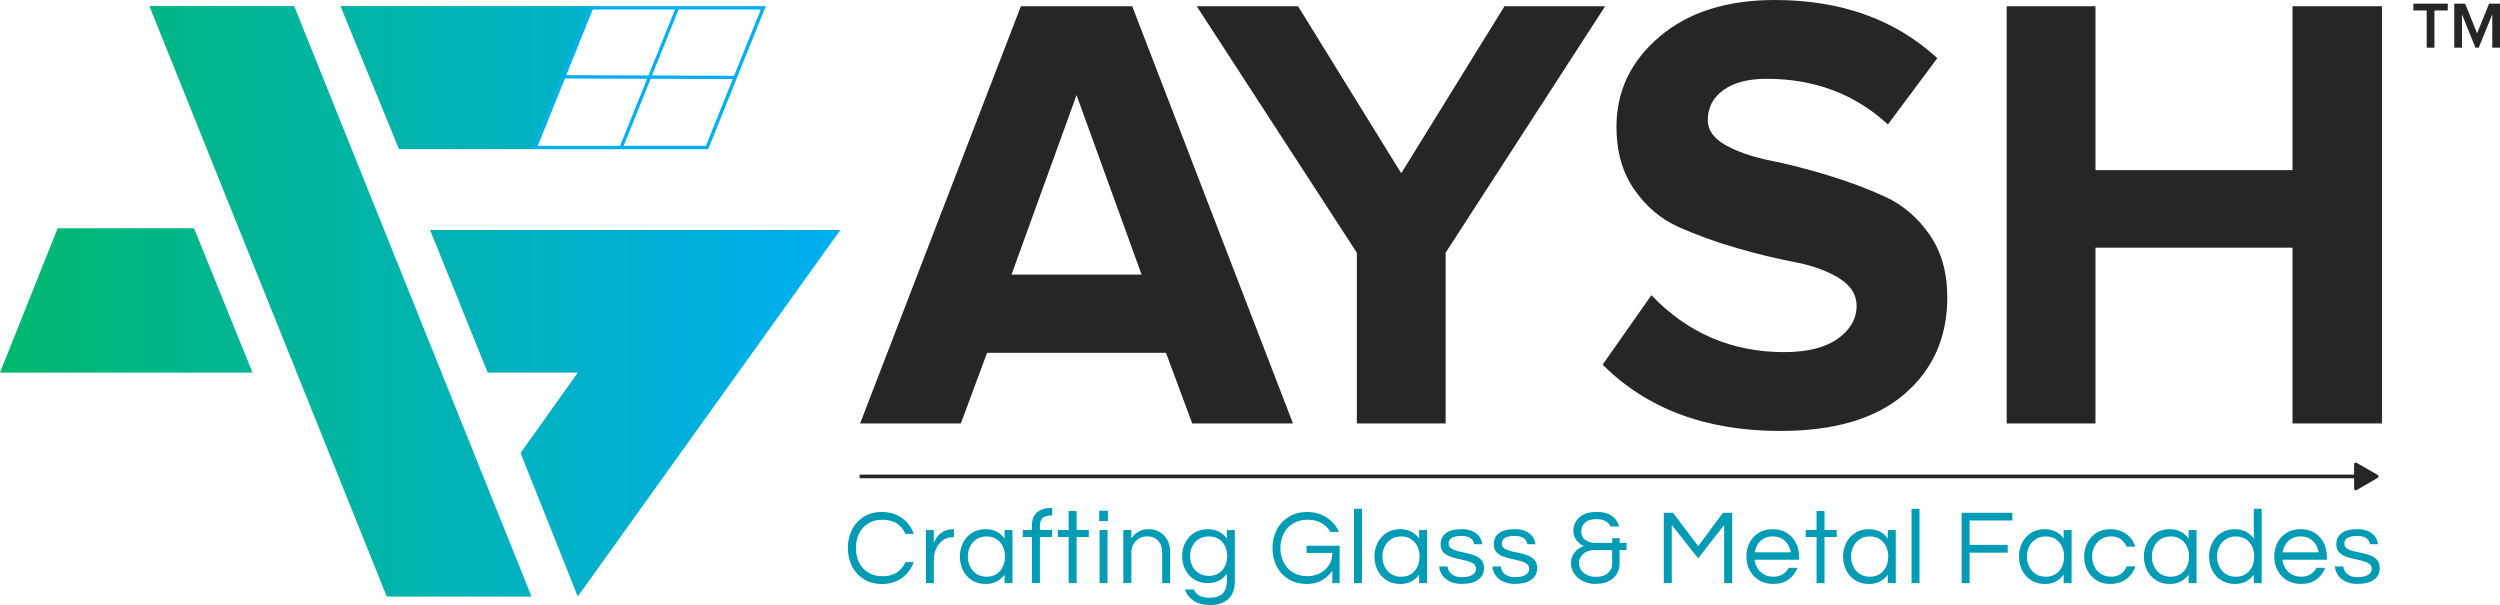
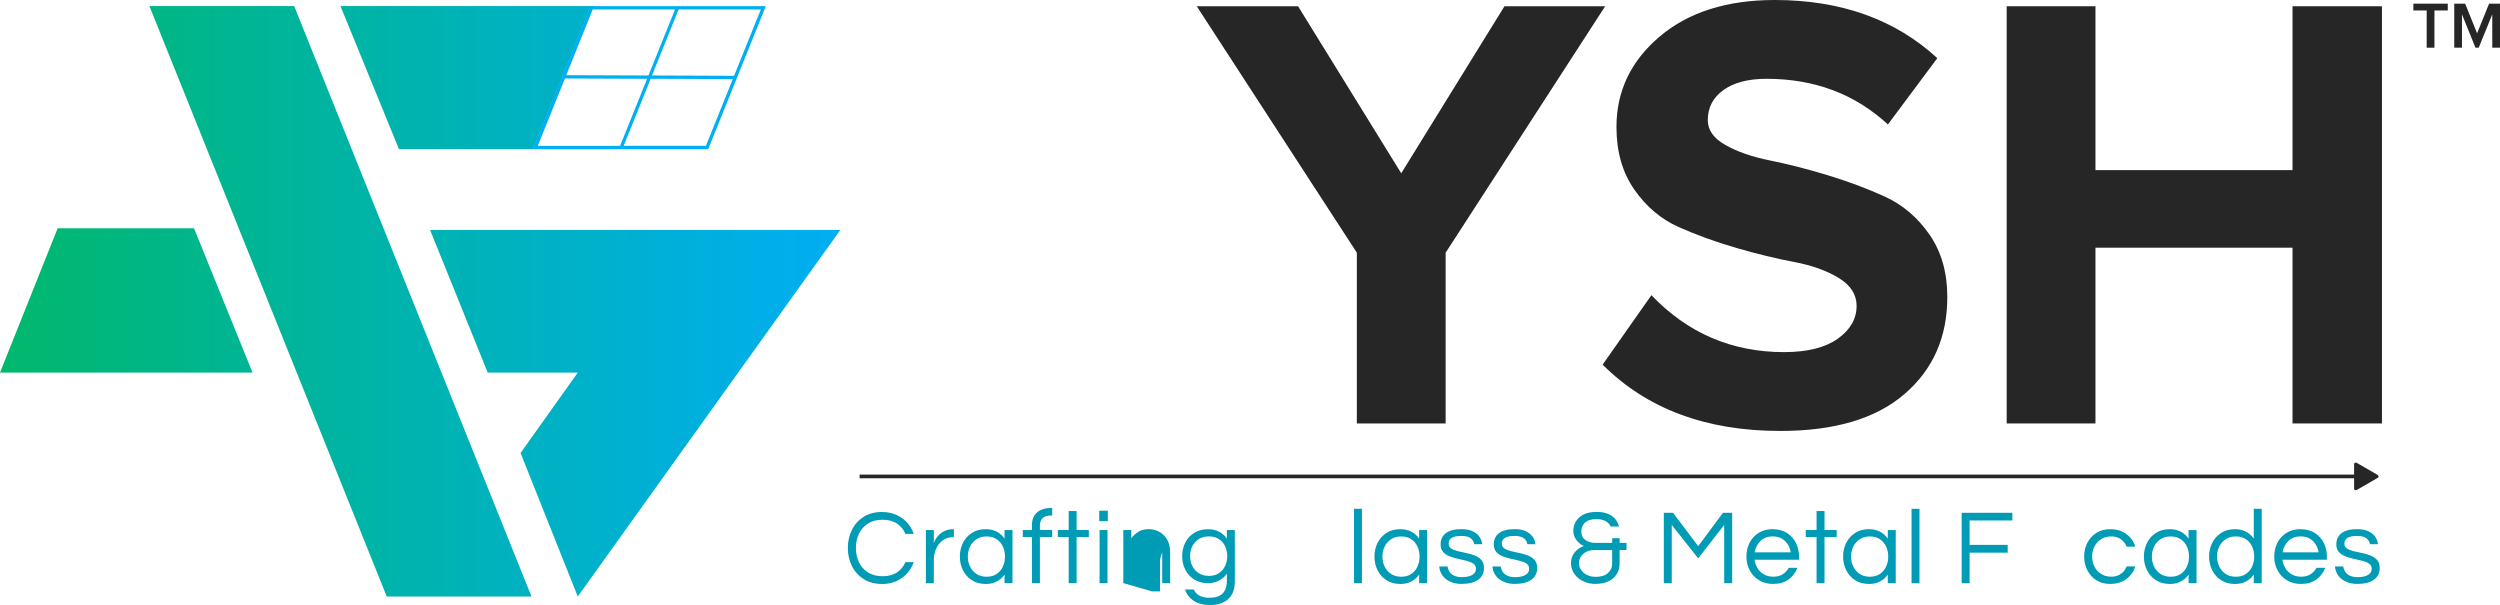
<svg xmlns="http://www.w3.org/2000/svg" xmlns:xlink="http://www.w3.org/1999/xlink" id="Layer_2" viewBox="0 0 683.02 165.28">
  <defs>
    <style> .cls-1 { fill: url(#linear-gradient-2); } .cls-2 { fill: url(#linear-gradient); } .cls-3 { clip-path: url(#clippath-1); } .cls-4 { fill: #262626; } .cls-5 { fill: #009bb4; } .cls-6 { fill: #00aef3; } .cls-7 { clip-rule: evenodd; fill: none; } .cls-8 { clip-path: url(#clippath); } </style>
    <clipPath id="clippath">
      <path class="cls-7" d="M117.5,62.83l15.75,38.97h24.6l-15.63,21.96,15.63,39.21,71.74-100.14h-112.1ZM15.75,62.37L0,101.8h68.99l-15.98-39.43H15.75ZM80.37,1.66h-39.55l64.84,161.31h39.55L80.37,1.66ZM161.42,1.66h-68.4l15.98,39.09h36.67L161.42,1.66Z" />
    </clipPath>
    <linearGradient id="linear-gradient" x1="-25.18" y1="679.56" x2="-24.3" y2="679.56" gradientTransform="translate(6564.47 -124391.73) scale(260.72 183.17)" gradientUnits="userSpaceOnUse">
      <stop offset="0" stop-color="#00b86c" />
      <stop offset="1" stop-color="#00aef3" />
    </linearGradient>
    <clipPath id="clippath-1">
      <path class="cls-7" d="M146.14,40.58L161.76,1.84l-15.62,38.75Z" />
    </clipPath>
    <linearGradient id="linear-gradient-2" x1="-27.4" y1="675.4" x2="-26.52" y2="675.4" gradientTransform="translate(632.03 -29696.34) scale(17.73 44)" xlink:href="#linear-gradient" />
  </defs>
  <g id="AYSH_Logo">
    <g>
      <g>
-         <path class="cls-4" d="M353.24,115.69h-27.51l-7.18-19.31h-48.87l-7.17,19.31h-27.52L278.91,1.71h30.42l43.92,113.98ZM311.89,75.02l-17.77-49.04-17.77,49.04h35.54Z" />
        <polygon class="cls-4" points="394.96 115.69 370.7 115.69 370.7 69.04 326.96 1.71 354.64 1.71 382.83 47.34 411.03 1.71 438.54 1.71 394.96 69.04 394.96 115.69" />
        <path class="cls-4" d="M486.38,117.74c-20.28,0-36.45-6.04-48.53-18.12l13.33-18.97c9.91,10.37,21.99,15.55,36.23,15.55,6.38,0,11.28-1.23,14.7-3.67,3.42-2.45,5.13-5.44,5.13-8.97,0-3.08-1.62-5.61-4.87-7.61-3.25-1.99-7.29-3.44-12.13-4.36-4.84-.91-10.11-2.19-15.81-3.84-5.7-1.65-10.96-3.56-15.8-5.72-4.84-2.16-8.89-5.58-12.13-10.25-3.25-4.67-4.87-10.36-4.87-17.09,0-9.8,3.93-18.03,11.79-24.69,7.86-6.66,18.34-10,31.44-10,18.12,0,32.92,5.3,44.43,15.89l-13.5,18.11c-9-8.31-20.05-12.47-33.15-12.47-5.02,0-8.94,1.03-11.79,3.08-2.85,2.05-4.27,4.79-4.27,8.2,0,2.74,1.62,5.02,4.87,6.84,3.24,1.82,7.29,3.22,12.13,4.19,4.84.97,10.08,2.31,15.72,4.02,5.64,1.71,10.88,3.67,15.72,5.89,4.84,2.22,8.89,5.67,12.13,10.34,3.25,4.67,4.87,10.37,4.87,17.09,0,10.94-3.9,19.77-11.7,26.48-7.81,6.73-19.11,10.08-33.92,10.08" />
        <polygon class="cls-4" points="650.77 115.69 626.33 115.69 626.33 67.67 572.5 67.67 572.5 115.69 548.24 115.69 548.24 1.71 572.5 1.71 572.5 46.48 626.33 46.48 626.33 1.71 650.77 1.71 650.77 115.69" />
      </g>
      <g>
        <g class="cls-8">
          <rect class="cls-2" y="1.66" width="229.6" height="161.31" />
        </g>
        <g class="cls-3">
-           <rect class="cls-1" x="146.14" y="1.84" width="15.62" height="38.75" />
-         </g>
+           </g>
        <polygon class="cls-6" points="146.56 40.75 162.31 1.66 161.33 1.66 145.58 40.75 146.56 40.75" />
        <path class="cls-6" d="M201.27,21.41l7.96-19.74h-.98s-22.47,0-22.47,0h0s-.98,0-.98,0h0s-23.38,0-23.38,0v.91h23.01l-7.27,18.04-23.08-.09v.91l22.71.09-7.38,18.32h-23.18s0,.91,0,.91h22.81,0,24.44l7.71-19.13h.08v-.22ZM200.2,21.62l-7.34,18.22h-22.47l7.38-18.32,22.43.09ZM178.13,20.62l7.27-18.04h22.47l-7.31,18.13-22.43-.09Z" />
      </g>
      <g>
        <path class="cls-5" d="M240.93,159.54c-1.91,0-3.57-.44-4.96-1.32-1.39-.88-2.46-2.06-3.21-3.55-.74-1.49-1.12-3.14-1.12-4.96s.37-3.47,1.12-4.96c.74-1.49,1.81-2.67,3.21-3.55,1.39-.88,3.04-1.32,4.96-1.32,1.45,0,2.75.26,3.92.77,1.16.51,2.15,1.21,2.96,2.1.81.89,1.42,1.92,1.83,3.1h-2.29c-.48-1.18-1.25-2.12-2.29-2.81-1.04-.7-2.36-1.04-3.94-1.04s-2.87.34-3.96,1.03c-1.09.69-1.92,1.61-2.48,2.77-.56,1.16-.84,2.46-.84,3.92s.28,2.73.84,3.9c.56,1.17,1.39,2.1,2.48,2.78,1.09.69,2.41,1.03,3.96,1.03s2.9-.35,3.94-1.04c1.04-.7,1.81-1.63,2.29-2.81h2.29c-.41,1.16-1.02,2.19-1.83,3.09-.81.9-1.8,1.6-2.96,2.12-1.16.51-2.46.77-3.92.77Z" />
        <path class="cls-5" d="M252.96,159.31v-14.5h2.17v3.57c.08-.25.23-.58.45-1,.22-.42.55-.84.97-1.26s.96-.79,1.61-1.09c.65-.3,1.42-.45,2.31-.45h.14v2.18h-.26c-1.08,0-2.02.29-2.8.88-.78.59-1.38,1.35-1.8,2.29-.42.94-.62,1.94-.62,3v6.38h-2.17Z" />
        <path class="cls-5" d="M269.26,159.54c-1.41,0-2.64-.33-3.7-1s-1.87-1.57-2.45-2.71c-.58-1.14-.87-2.4-.87-3.77s.29-2.65.87-3.78c.58-1.13,1.4-2.03,2.45-2.7s2.29-1,3.7-1c1.2,0,2.23.23,3.09.7.86.46,1.56,1.09,2.1,1.88v-2.35h2.17v14.5h-2.17v-2.32c-.54.77-1.24,1.39-2.1,1.86-.86.46-1.89.7-3.09.7ZM269.55,157.57c1.08,0,2-.25,2.74-.75.74-.5,1.31-1.17,1.7-2.02.39-.84.58-1.75.58-2.74s-.19-1.92-.58-2.75c-.39-.83-.95-1.5-1.7-2s-1.66-.75-2.74-.75-1.98.25-2.75.75-1.36,1.17-1.77,2c-.41.83-.61,1.75-.61,2.75s.2,1.9.61,2.74c.41.84,1,1.51,1.77,2.02.77.5,1.69.75,2.75.75Z" />
        <path class="cls-5" d="M281.93,159.31v-12.59h-2.49v-1.91h2.49v-1.28c0-1.58.48-2.77,1.44-3.57s2.27-1.19,3.93-1.19h.17v2.06h-.29c-1.01,0-1.77.23-2.29.68-.52.45-.78,1.18-.78,2.19v1.1h3.36v1.91h-3.36v12.59h-2.17Z" />
        <path class="cls-5" d="M291.97,159.31v-12.59h-2.96v-1.91h2.96v-5.19h2.17v5.19h3.33v1.91h-3.33v12.59h-2.17Z" />
        <path class="cls-5" d="M300.32,142.37v-2.84h2.35v2.84h-2.35ZM300.41,159.31v-14.5h2.17v14.5h-2.17Z" />
-         <path class="cls-5" d="M306.9,159.31v-14.5h2.17v2.26c.52-.7,1.16-1.29,1.91-1.77s1.72-.73,2.9-.73c1,0,1.95.24,2.83.71s1.6,1.18,2.15,2.12.83,2.09.83,3.46v8.44h-2.17v-8.38c0-1.31-.38-2.37-1.13-3.18-.75-.8-1.73-1.2-2.93-1.2-.81,0-1.55.18-2.2.55-.66.37-1.18.88-1.58,1.55s-.59,1.44-.59,2.31v8.35h-2.17Z" />
+         <path class="cls-5" d="M306.9,159.31v-14.5h2.17v2.26c.52-.7,1.16-1.29,1.91-1.77s1.72-.73,2.9-.73c1,0,1.95.24,2.83.71s1.6,1.18,2.15,2.12.83,2.09.83,3.46v8.44h-2.17v-8.38s-.59,1.44-.59,2.31v8.35h-2.17Z" />
        <path class="cls-5" d="M330.51,165.28c-1.82,0-3.3-.39-4.44-1.17-1.14-.78-1.91-1.8-2.32-3.06h2.41c.29.71.79,1.27,1.51,1.67.72.4,1.62.59,2.73.59,1.66,0,2.88-.39,3.64-1.17.76-.78,1.15-1.92,1.15-3.41v-2c-.54.77-1.24,1.4-2.1,1.87-.86.47-1.89.71-3.09.71-1.41,0-2.64-.32-3.7-.97-1.05-.65-1.87-1.53-2.45-2.65-.58-1.12-.87-2.37-.87-3.74s.29-2.64.87-3.75c.58-1.11,1.4-1.99,2.45-2.64,1.05-.65,2.29-.97,3.7-.97,1.2,0,2.23.23,3.09.68.86.46,1.56,1.08,2.1,1.87v-2.32h2.17v14.07c0,2.07-.59,3.65-1.78,4.76-1.19,1.1-2.88,1.65-5.06,1.65ZM330.28,157.34c1.06,0,1.97-.24,2.71-.73.74-.48,1.31-1.14,1.71-1.96.4-.82.59-1.73.59-2.71s-.2-1.91-.59-2.73c-.4-.81-.97-1.46-1.71-1.94-.75-.48-1.65-.72-2.71-.72s-1.98.24-2.75.72c-.77.48-1.36,1.13-1.77,1.94-.41.81-.61,1.72-.61,2.73s.2,1.89.61,2.71c.41.82,1,1.47,1.77,1.96.77.48,1.69.73,2.75.73Z" />
-         <path class="cls-5" d="M357.04,159.54c-1.95,0-3.63-.44-5.03-1.32-1.4-.88-2.48-2.06-3.23-3.55-.75-1.49-1.13-3.14-1.13-4.96s.39-3.47,1.16-4.96c.77-1.49,1.87-2.67,3.29-3.55,1.42-.88,3.09-1.32,5-1.32,2.07,0,3.86.51,5.38,1.52,1.52,1.01,2.63,2.33,3.35,3.93h-2.38c-.58-1.03-1.39-1.84-2.42-2.44-1.03-.6-2.29-.9-3.76-.9-1.55,0-2.88.34-4,1.03s-1.98,1.61-2.57,2.77-.88,2.46-.88,3.92.29,2.73.87,3.9,1.43,2.1,2.54,2.78c1.11.69,2.44,1.03,3.99,1.03,1.16,0,2.26-.25,3.29-.75s1.88-1.23,2.52-2.18c.65-.95.97-2.09.97-3.42h-7.02v-1.97h9.02v10.21h-2v-3.39c-.41.62-.93,1.2-1.57,1.75s-1.41,1-2.31,1.35c-.9.35-1.93.52-3.09.52Z" />
        <path class="cls-5" d="M369.92,159.31v-20.3h2.17v20.3h-2.17Z" />
        <path class="cls-5" d="M382.53,159.54c-1.41,0-2.64-.33-3.7-1s-1.87-1.57-2.45-2.71c-.58-1.14-.87-2.4-.87-3.77s.29-2.65.87-3.78c.58-1.13,1.4-2.03,2.45-2.7s2.29-1,3.7-1c1.2,0,2.23.23,3.09.7.86.46,1.56,1.09,2.1,1.88v-2.35h2.17v14.5h-2.17v-2.32c-.54.77-1.24,1.39-2.1,1.86-.86.46-1.89.7-3.09.7ZM382.82,157.57c1.08,0,2-.25,2.74-.75.74-.5,1.31-1.17,1.7-2.02.39-.84.58-1.75.58-2.74s-.19-1.92-.58-2.75c-.39-.83-.95-1.5-1.7-2s-1.66-.75-2.74-.75-1.98.25-2.75.75-1.36,1.17-1.77,2c-.41.83-.61,1.75-.61,2.75s.2,1.9.61,2.74c.41.84,1,1.51,1.77,2.02.77.5,1.69.75,2.75.75Z" />
        <path class="cls-5" d="M399.5,159.54c-1.33,0-2.46-.22-3.38-.67-.92-.45-1.62-1.03-2.1-1.75s-.75-1.51-.81-2.36h2.26c.06.48.23.95.51,1.41s.71.82,1.29,1.1c.58.28,1.33.42,2.26.42.29,0,.65-.03,1.07-.09.43-.06.84-.16,1.23-.32.4-.15.73-.39,1-.7.27-.31.41-.71.41-1.19,0-.6-.23-1.06-.7-1.39-.46-.33-1.06-.58-1.8-.77-.74-.18-1.51-.36-2.33-.54-.82-.17-1.6-.4-2.33-.68-.74-.28-1.33-.68-1.8-1.19-.46-.51-.7-1.21-.7-2.1,0-1.31.48-2.33,1.44-3.06s2.37-1.09,4.25-1.09c1.28,0,2.32.2,3.12.59.8.4,1.41.9,1.83,1.52.42.62.66,1.29.74,2h-2.2c-.08-.62-.38-1.15-.91-1.59-.53-.44-1.41-.67-2.62-.67-2.3,0-3.45.7-3.45,2.09,0,.58.23,1.03.7,1.33.46.31,1.06.56,1.8.74.73.18,1.51.36,2.33.52.82.16,1.6.39,2.33.68.73.29,1.33.7,1.8,1.23.46.53.7,1.25.7,2.16,0,1.41-.54,2.49-1.61,3.23-1.07.75-2.51,1.12-4.31,1.12Z" />
        <path class="cls-5" d="M414.03,159.54c-1.33,0-2.46-.22-3.38-.67-.92-.45-1.62-1.03-2.1-1.75s-.75-1.51-.81-2.36h2.26c.06.48.23.95.51,1.41s.71.82,1.29,1.1c.58.28,1.33.42,2.26.42.29,0,.65-.03,1.07-.09.43-.06.84-.16,1.23-.32.4-.15.73-.39,1-.7.27-.31.41-.71.41-1.19,0-.6-.23-1.06-.7-1.39-.46-.33-1.06-.58-1.8-.77-.74-.18-1.51-.36-2.33-.54-.82-.17-1.6-.4-2.33-.68-.74-.28-1.33-.68-1.8-1.19-.46-.51-.7-1.21-.7-2.1,0-1.31.48-2.33,1.44-3.06s2.37-1.09,4.25-1.09c1.28,0,2.32.2,3.12.59.8.4,1.41.9,1.83,1.52.42.62.66,1.29.74,2h-2.2c-.08-.62-.38-1.15-.91-1.59-.53-.44-1.41-.67-2.62-.67-2.3,0-3.45.7-3.45,2.09,0,.58.23,1.03.7,1.33.46.31,1.06.56,1.8.74.73.18,1.51.36,2.33.52.82.16,1.6.39,2.33.68.73.29,1.33.7,1.8,1.23.46.53.7,1.25.7,2.16,0,1.41-.54,2.49-1.61,3.23-1.07.75-2.51,1.12-4.31,1.12Z" />
        <path class="cls-5" d="M435.92,159.54c-1.2,0-2.31-.24-3.33-.73-1.02-.48-1.85-1.16-2.46-2.02-.62-.86-.93-1.86-.93-3,0-1.02.31-1.95.93-2.77.62-.82,1.49-1.45,2.61-1.87-.43-.13-.87-.4-1.32-.8s-.83-.88-1.13-1.44-.45-1.16-.45-1.8c0-1.49.54-2.74,1.62-3.74s2.67-1.51,4.76-1.51c1.31,0,2.4.2,3.25.59.85.4,1.5.9,1.96,1.51.45.61.75,1.24.88,1.9h-2.29c-.13-.46-.53-.92-1.17-1.36-.65-.44-1.54-.67-2.68-.67-1.43,0-2.48.32-3.15.97s-1,1.43-1,2.33c0,1.08.38,1.89,1.13,2.41.75.52,1.63.78,2.64.78h4.67v-1.28h2.03v1.28h1.88v1.94h-1.88v3.68c0,1.64-.58,2.98-1.74,4.02s-2.77,1.55-4.81,1.55ZM435.92,157.6c1.53,0,2.66-.35,3.41-1.06.74-.71,1.12-1.5,1.12-2.39v-3.86h-4.93c-.81,0-1.53.16-2.16.49-.63.33-1.12.76-1.46,1.29-.35.53-.52,1.13-.52,1.78s.19,1.27.57,1.84.91,1.03,1.59,1.38c.69.35,1.48.52,2.39.52Z" />
        <path class="cls-5" d="M454.57,159.31v-19.2h2.52l6.87,9.11,6.76-9.11h2.52v19.2h-2.18v-15.89l-7.1,9.13-7.22-9.13v15.89h-2.18Z" />
        <path class="cls-5" d="M484.47,159.54c-1.47,0-2.75-.33-3.86-1-1.1-.67-1.96-1.57-2.57-2.71-.61-1.14-.91-2.4-.91-3.77s.29-2.65.87-3.78c.58-1.13,1.41-2.03,2.49-2.7s2.36-1,3.83-1,2.77.33,3.84,1,1.9,1.57,2.48,2.7.87,2.39.87,3.78v.87h-12.15c.12.85.39,1.63.83,2.33.43.71,1.02,1.27,1.75,1.68s1.58.62,2.55.62c1.03,0,1.89-.23,2.58-.68.7-.45,1.24-1.04,1.62-1.75h2.38c-.5,1.29-1.3,2.35-2.39,3.17-1.09.82-2.5,1.23-4.22,1.23ZM479.39,150.9h9.86c-.19-1.24-.72-2.27-1.57-3.1s-1.97-1.25-3.36-1.25-2.51.42-3.35,1.25c-.84.83-1.37,1.87-1.58,3.1Z" />
        <path class="cls-5" d="M496.3,159.31v-12.59h-2.96v-1.91h2.96v-5.19h2.17v5.19h3.33v1.91h-3.33v12.59h-2.17Z" />
        <path class="cls-5" d="M510.57,159.54c-1.41,0-2.64-.33-3.7-1s-1.87-1.57-2.45-2.71c-.58-1.14-.87-2.4-.87-3.77s.29-2.65.87-3.78c.58-1.13,1.4-2.03,2.45-2.7s2.29-1,3.7-1c1.2,0,2.23.23,3.09.7.86.46,1.56,1.09,2.1,1.88v-2.35h2.17v14.5h-2.17v-2.32c-.54.77-1.24,1.39-2.1,1.86-.86.46-1.89.7-3.09.7ZM510.86,157.57c1.08,0,2-.25,2.74-.75.74-.5,1.31-1.17,1.7-2.02.39-.84.58-1.75.58-2.74s-.19-1.92-.58-2.75c-.39-.83-.95-1.5-1.7-2s-1.66-.75-2.74-.75-1.98.25-2.75.75-1.36,1.17-1.77,2c-.41.83-.61,1.75-.61,2.75s.2,1.9.61,2.74c.41.84,1,1.51,1.77,2.02.77.5,1.69.75,2.75.75Z" />
        <path class="cls-5" d="M522.25,159.31v-20.3h2.17v20.3h-2.17Z" />
        <path class="cls-5" d="M535.94,159.31v-19.2h13.86v2.09h-11.69v6.67h10.41v2.12h-10.41v8.32h-2.18Z" />
-         <path class="cls-5" d="M558.62,159.54c-1.41,0-2.64-.33-3.7-1s-1.87-1.57-2.45-2.71c-.58-1.14-.87-2.4-.87-3.77s.29-2.65.87-3.78c.58-1.13,1.4-2.03,2.45-2.7s2.29-1,3.7-1c1.2,0,2.23.23,3.09.7.86.46,1.56,1.09,2.1,1.88v-2.35h2.17v14.5h-2.17v-2.32c-.54.77-1.24,1.39-2.1,1.86-.86.46-1.89.7-3.09.7ZM558.91,157.57c1.08,0,2-.25,2.74-.75.74-.5,1.31-1.17,1.7-2.02.39-.84.58-1.75.58-2.74s-.19-1.92-.58-2.75c-.39-.83-.95-1.5-1.7-2s-1.66-.75-2.74-.75-1.98.25-2.75.75-1.36,1.17-1.77,2c-.41.83-.61,1.75-.61,2.75s.2,1.9.61,2.74c.41.84,1,1.51,1.77,2.02.77.5,1.69.75,2.75.75Z" />
        <path class="cls-5" d="M576.54,159.54c-1.45,0-2.71-.33-3.77-1s-1.89-1.57-2.48-2.71c-.59-1.14-.88-2.4-.88-3.77s.29-2.65.88-3.78,1.42-2.03,2.48-2.7,2.32-1,3.77-1c1.72,0,3.18.45,4.39,1.33,1.21.89,2.02,2.04,2.45,3.45h-2.35c-.33-.83-.86-1.51-1.58-2.03-.72-.52-1.6-.78-2.62-.78s-1.99.25-2.78.75-1.4,1.17-1.83,2c-.43.83-.64,1.75-.64,2.75s.21,1.9.64,2.74c.42.84,1.03,1.51,1.83,2.02.79.5,1.72.75,2.78.75s1.9-.26,2.62-.78c.73-.52,1.25-1.2,1.58-2.03h2.35c-.43,1.41-1.24,2.56-2.45,3.45-1.21.89-2.67,1.33-4.39,1.33Z" />
        <path class="cls-5" d="M592.75,159.54c-1.41,0-2.64-.33-3.7-1s-1.87-1.57-2.45-2.71c-.58-1.14-.87-2.4-.87-3.77s.29-2.65.87-3.78c.58-1.13,1.4-2.03,2.45-2.7s2.29-1,3.7-1c1.2,0,2.23.23,3.09.7.86.46,1.56,1.09,2.1,1.88v-2.35h2.17v14.5h-2.17v-2.32c-.54.77-1.24,1.39-2.1,1.86-.86.46-1.89.7-3.09.7ZM593.04,157.57c1.08,0,2-.25,2.74-.75.74-.5,1.31-1.17,1.7-2.02.39-.84.58-1.75.58-2.74s-.19-1.92-.58-2.75c-.39-.83-.95-1.5-1.7-2s-1.66-.75-2.74-.75-1.98.25-2.75.75-1.36,1.17-1.77,2c-.41.83-.61,1.75-.61,2.75s.2,1.9.61,2.74c.41.84,1,1.51,1.77,2.02.77.5,1.69.75,2.75.75Z" />
        <path class="cls-5" d="M610.56,159.54c-1.41,0-2.64-.33-3.7-1s-1.87-1.57-2.45-2.71c-.58-1.14-.87-2.4-.87-3.77s.29-2.65.87-3.78c.58-1.13,1.4-2.03,2.45-2.7s2.29-1,3.7-1c1.2,0,2.23.23,3.09.7.86.46,1.56,1.09,2.1,1.88v-8.15h2.17v20.3h-2.17v-2.32c-.54.77-1.24,1.39-2.1,1.86-.86.46-1.89.7-3.09.7ZM610.85,157.57c1.08,0,2-.25,2.74-.75.74-.5,1.31-1.17,1.7-2.02.39-.84.58-1.75.58-2.74s-.19-1.92-.58-2.75c-.39-.83-.95-1.5-1.7-2s-1.66-.75-2.74-.75-1.98.25-2.75.75-1.36,1.17-1.77,2c-.41.83-.61,1.75-.61,2.75s.2,1.9.61,2.74c.41.84,1,1.51,1.77,2.02.77.5,1.69.75,2.75.75Z" />
        <path class="cls-5" d="M628.68,159.54c-1.47,0-2.75-.33-3.86-1-1.1-.67-1.96-1.57-2.57-2.71-.61-1.14-.91-2.4-.91-3.77s.29-2.65.87-3.78c.58-1.13,1.41-2.03,2.49-2.7s2.36-1,3.83-1,2.77.33,3.84,1,1.9,1.57,2.48,2.7.87,2.39.87,3.78v.87h-12.15c.12.85.39,1.63.83,2.33.43.71,1.02,1.27,1.75,1.68s1.58.62,2.55.62c1.03,0,1.89-.23,2.58-.68.7-.45,1.24-1.04,1.62-1.75h2.38c-.5,1.29-1.3,2.35-2.39,3.17-1.09.82-2.5,1.23-4.22,1.23ZM623.61,150.9h9.86c-.19-1.24-.72-2.27-1.57-3.1s-1.97-1.25-3.36-1.25-2.51.42-3.35,1.25c-.84.83-1.37,1.87-1.58,3.1Z" />
        <path class="cls-5" d="M644.22,159.54c-1.33,0-2.46-.22-3.38-.67-.92-.45-1.62-1.03-2.1-1.75s-.75-1.51-.81-2.36h2.26c.06.48.23.95.51,1.41s.71.82,1.29,1.1c.58.28,1.33.42,2.26.42.29,0,.65-.03,1.07-.09.43-.06.84-.16,1.23-.32.4-.15.73-.39,1-.7.27-.31.41-.71.41-1.19,0-.6-.23-1.06-.7-1.39-.46-.33-1.06-.58-1.8-.77-.74-.18-1.51-.36-2.33-.54-.82-.17-1.6-.4-2.33-.68-.74-.28-1.33-.68-1.8-1.19-.46-.51-.7-1.21-.7-2.1,0-1.31.48-2.33,1.44-3.06s2.37-1.09,4.25-1.09c1.28,0,2.32.2,3.12.59.8.4,1.41.9,1.83,1.52.42.62.66,1.29.74,2h-2.2c-.08-.62-.38-1.15-.91-1.59-.53-.44-1.41-.67-2.62-.67-2.3,0-3.45.7-3.45,2.09,0,.58.23,1.03.7,1.33.46.31,1.06.56,1.8.74.73.18,1.51.36,2.33.52.82.16,1.6.39,2.33.68.73.29,1.33.7,1.8,1.23.46.53.7,1.25.7,2.16,0,1.41-.54,2.49-1.61,3.23-1.07.75-2.51,1.12-4.31,1.12Z" />
      </g>
      <path class="cls-4" d="M649.62,129.77l-5.78-3.34c-.3-.17-.68.04-.68.39v2.84H234.85v1h408.31v2.84c0,.35.38.57.68.39l5.78-3.34c.3-.17.3-.61,0-.78Z" />
      <g>
        <path class="cls-4" d="M662.99,13.03V2.86h-3.64V1h9.4v1.86h-3.64v10.17h-2.11Z" />
        <path class="cls-4" d="M680.91,13.03V3.92l-3.7,9.11h-.9l-3.68-9.11v9.11h-2.11V1h2.98l3.26,8.1,3.28-8.1h2.98v12.03h-2.11Z" />
      </g>
    </g>
  </g>
</svg>